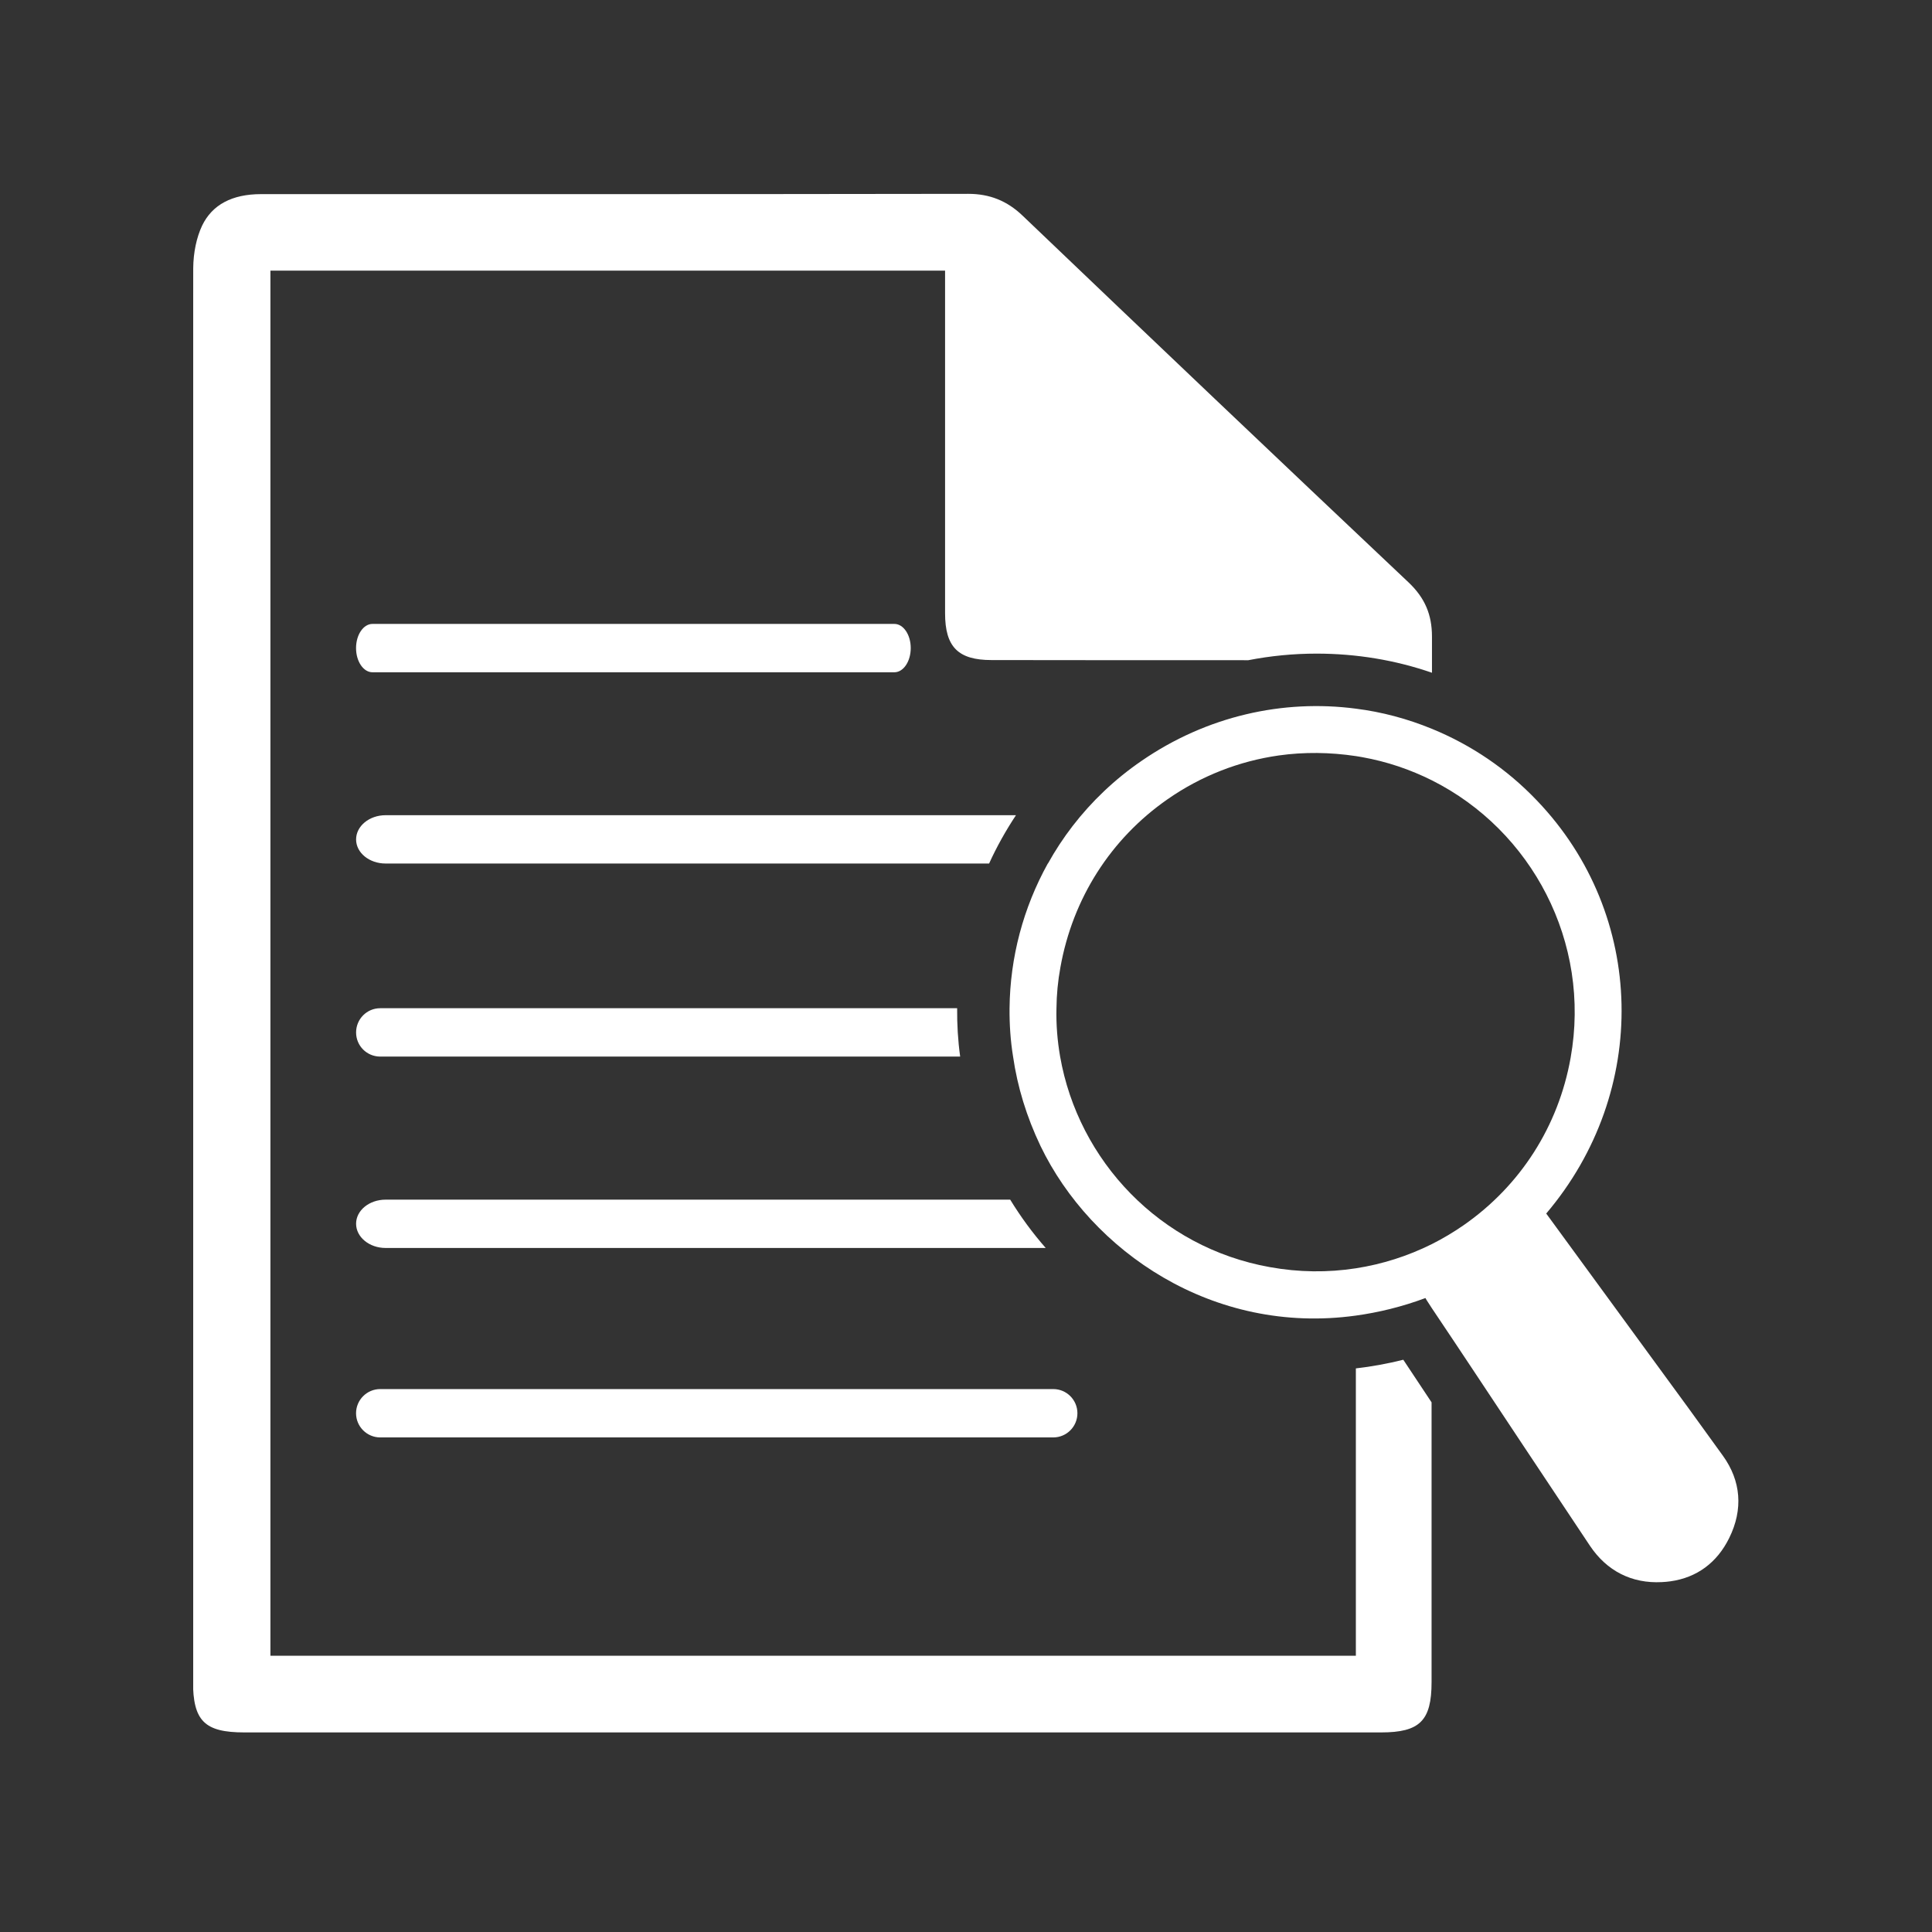
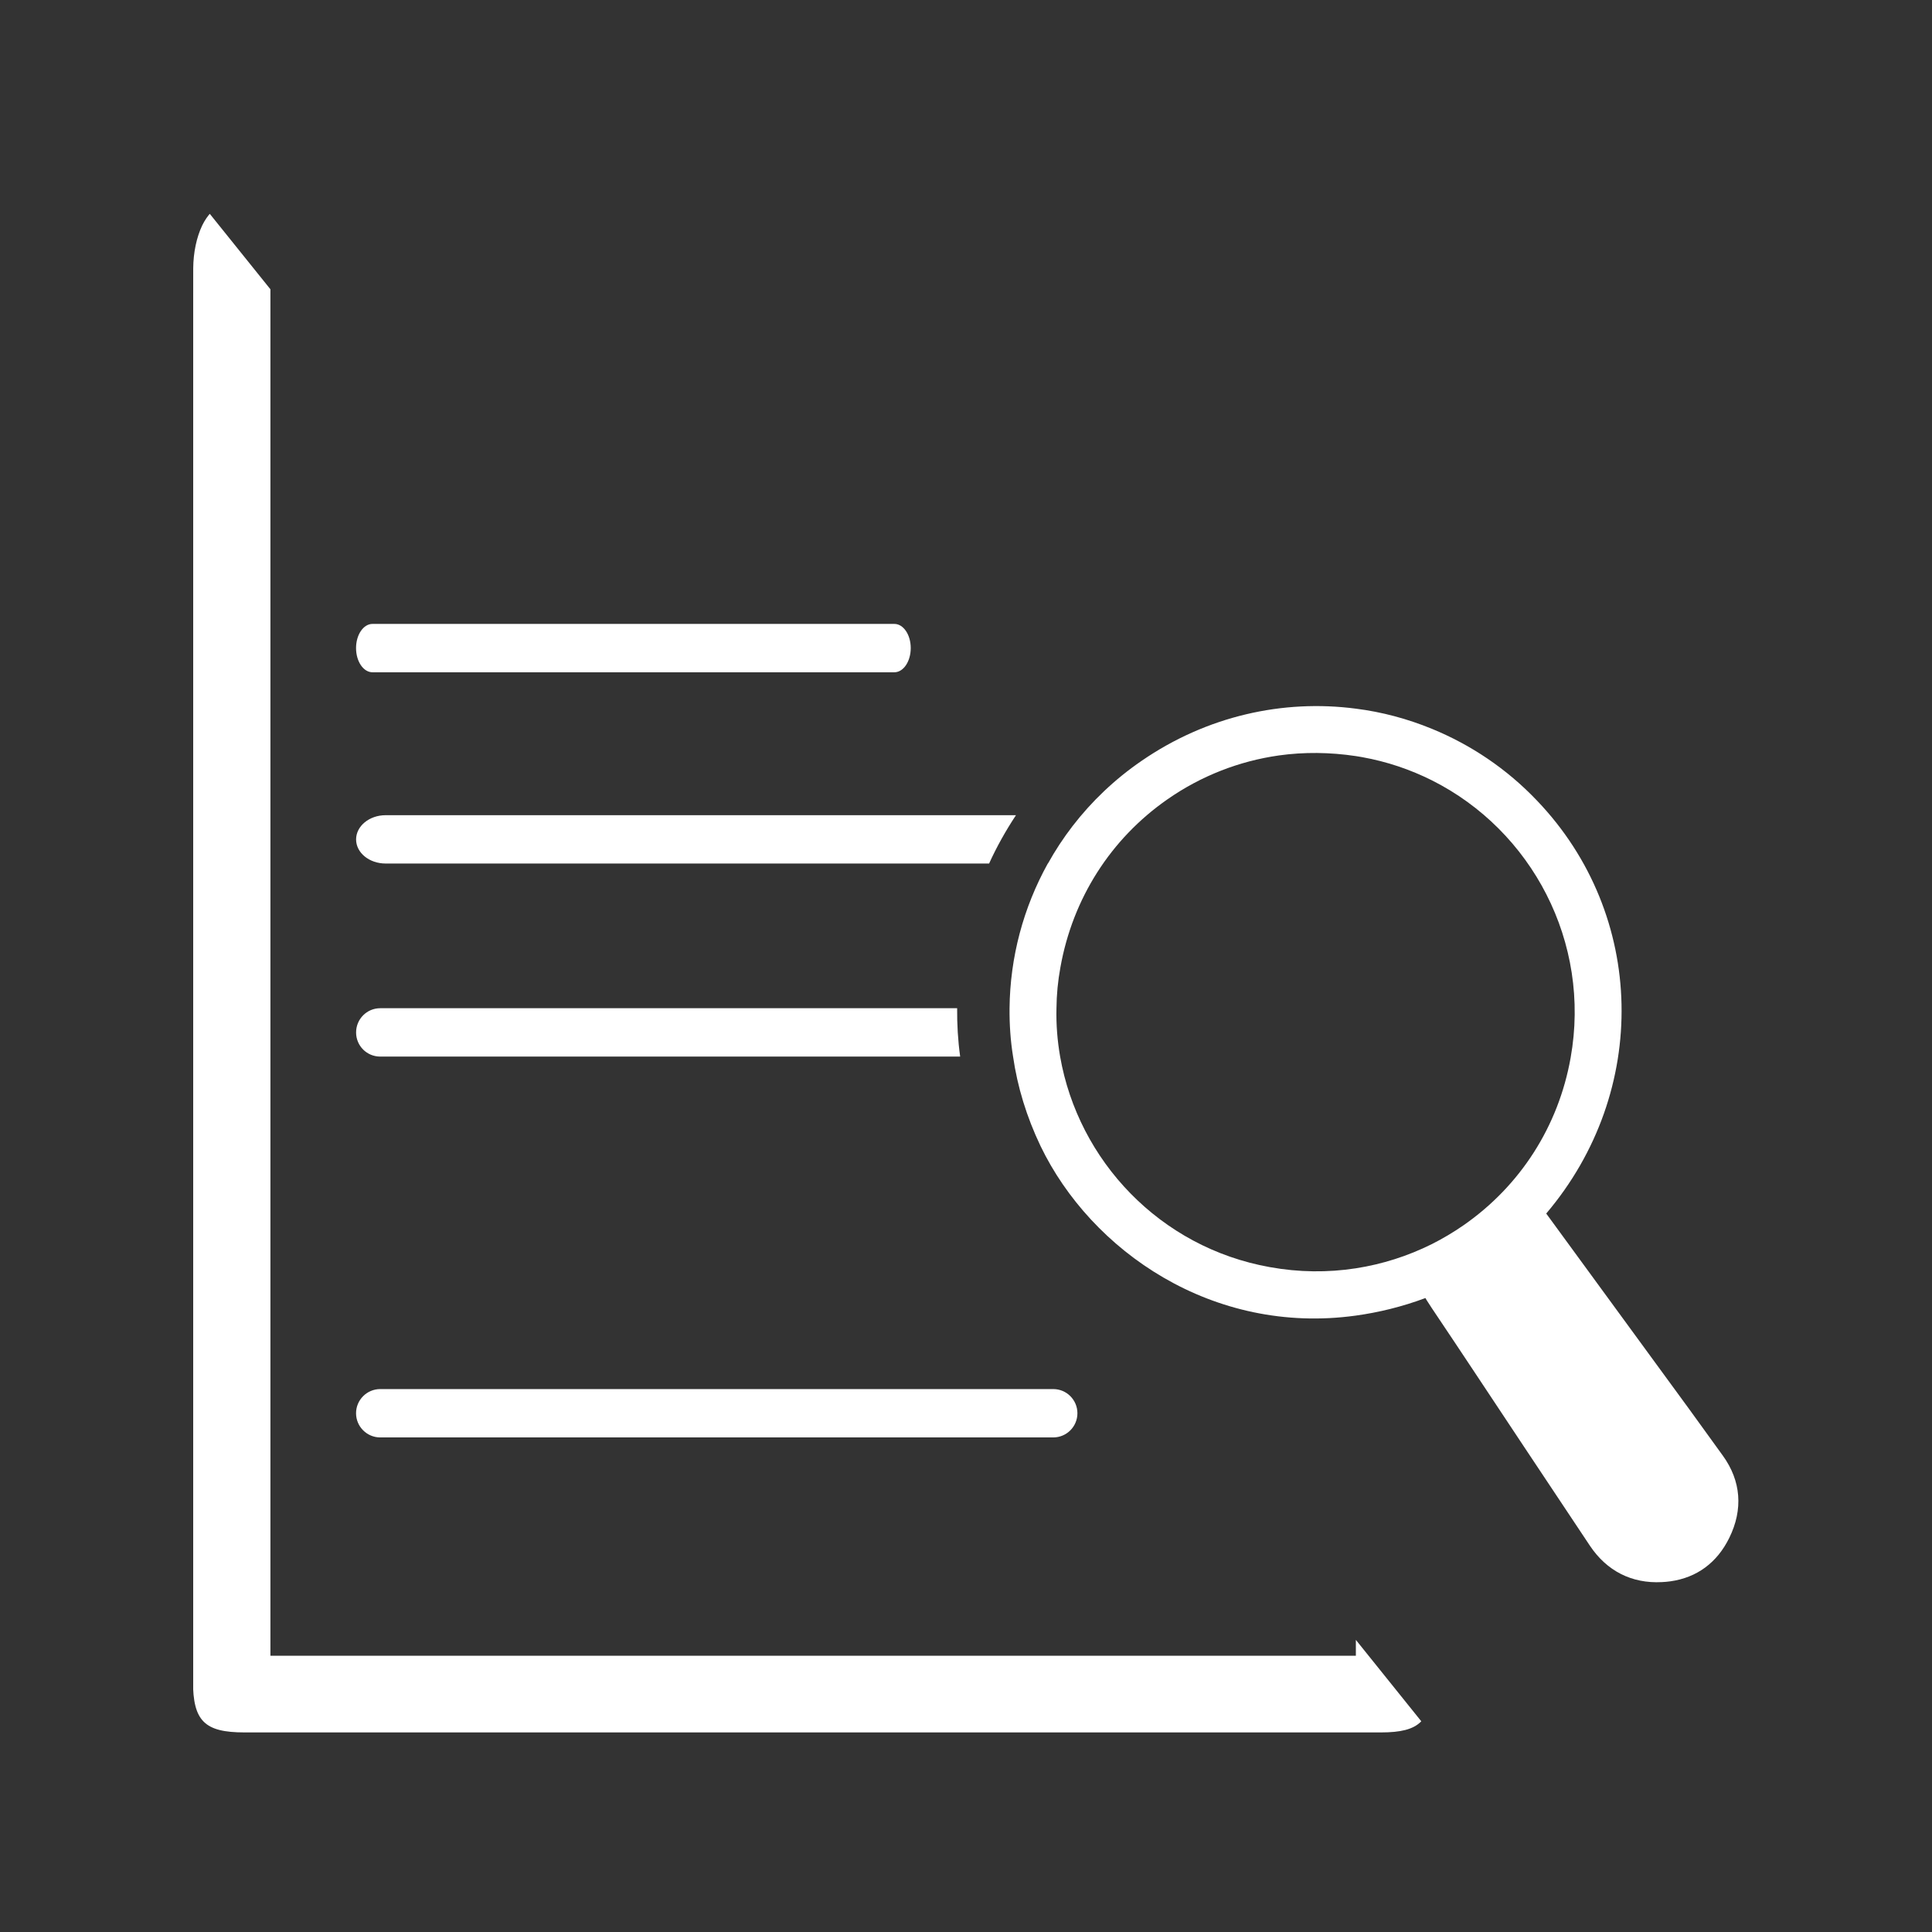
<svg xmlns="http://www.w3.org/2000/svg" width="500" zoomAndPan="magnify" viewBox="0 0 375 375" height="500" preserveAspectRatio="xMidYMid meet" version="1.0">
  <rect x="0" y="0" width="375" height="375" fill="#333333" stroke="none" />
  <defs>
    <clipPath id="34a3baec64">
-       <path d="M 37.5 37.5 L 278 37.5 L 278 336.75 L 37.5 336.75 Z M 37.5 37.5 " clip-rule="nonzero" />
+       <path d="M 37.5 37.5 L 278 336.75 L 37.5 336.75 Z M 37.5 37.5 " clip-rule="nonzero" />
    </clipPath>
  </defs>
  <path fill="#ffffff" d="M 284.125 237.785 C 282.117 239.18 280.059 240.402 277.898 241.492 C 273.242 243.805 268.281 245.387 263.172 246.176 C 257.73 247.02 252.105 246.965 246.484 245.949 C 225.121 242.137 209.305 225.27 205.77 205.082 C 205.238 202.027 204.98 198.871 205.059 195.695 C 205.086 193.07 205.332 190.43 205.824 187.758 C 208.215 174.379 215.59 162.809 226.629 155.129 C 233.133 150.598 240.512 147.727 248.219 146.633 C 253.102 145.945 258.137 146 263.172 146.758 C 263.578 146.836 264.016 146.883 264.414 146.965 C 269.23 147.828 273.754 149.375 277.926 151.461 C 297.305 161.18 308.875 182.875 304.855 205.328 C 302.492 218.605 295.117 230.125 284.125 237.785 Z M 334.406 282.547 C 330.059 276.488 325.582 270.363 321.258 264.465 L 300.121 235.547 C 320.242 211.844 319.559 177.613 298.367 155.434 C 292.441 149.195 285.453 144.551 277.945 141.469 C 273.191 139.516 268.234 138.188 263.172 137.551 C 249.031 135.695 234.23 138.977 221.594 147.672 C 216.352 151.262 211.875 155.559 208.188 160.336 C 206.406 162.652 204.801 165.098 203.406 167.609 L 203.379 167.609 C 198.621 176.184 196.051 185.824 195.953 195.695 C 195.926 198.824 196.129 201.953 196.637 205.082 C 197.48 210.949 199.262 216.773 201.957 222.422 C 211.797 242.848 235.426 259.195 263.172 255.355 C 267.57 254.746 272.102 253.656 276.676 251.949 L 276.91 252.355 C 277.234 252.84 277.566 253.344 277.867 253.836 C 280.77 258.152 283.645 262.477 286.516 266.801 L 295.801 280.793 C 300.074 287.203 304.32 293.613 308.598 300.02 C 311.879 304.926 316.707 307.391 322.555 307.086 C 323.117 307.059 323.676 307.012 324.215 306.934 C 329.344 306.223 333.289 303.324 335.652 298.496 C 338.371 292.969 337.945 287.449 334.406 282.547 " fill-opacity="1" fill-rule="nonzero" />
  <g clip-path="url(#34a3baec64)">
    <path fill="#ffffff" d="M 263.172 265.605 L 263.172 321.375 L 52.488 321.375 L 52.488 52.531 L 183.438 52.531 L 183.438 119.035 C 183.438 125.574 185.98 128.117 192.445 128.117 C 209.078 128.145 225.68 128.145 242.293 128.145 C 246.645 127.301 251.062 126.867 255.539 126.867 C 263.273 126.867 270.824 128.117 277.945 130.582 L 277.945 123.566 C 277.945 119.27 276.551 116.039 273.422 113.062 C 248.293 89.336 223.09 65.375 198.496 41.871 C 195.473 38.973 192.086 37.625 187.941 37.625 C 159.328 37.68 130.742 37.68 102.16 37.68 L 50.684 37.68 C 45.035 37.68 41.195 39.738 39.238 43.777 C 38.141 46.098 37.531 49.02 37.504 52.074 C 37.457 90.02 37.457 127.988 37.457 165.961 L 37.457 326.289 C 37.457 334.043 39.695 336.262 47.453 336.262 L 268.055 336.262 C 275.582 336.262 277.867 333.996 277.867 326.488 L 277.867 272.195 L 272.379 263.926 C 269.324 264.691 266.25 265.254 263.172 265.605 " fill-opacity="1" fill-rule="nonzero" />
  </g>
  <path fill="#ffffff" d="M 73.801 205.082 L 186.367 205.082 C 185.934 201.953 185.754 198.824 185.781 195.695 L 73.801 195.695 C 71.203 195.695 69.117 197.801 69.117 200.398 C 69.117 202.996 71.203 205.082 73.801 205.082 " fill-opacity="1" fill-rule="nonzero" />
-   <path fill="#ffffff" d="M 74.844 232.852 C 71.688 232.852 69.117 234.93 69.117 237.527 C 69.117 240.125 71.688 242.23 74.844 242.23 L 202.973 242.23 C 200.43 239.336 198.117 236.18 196.078 232.852 L 74.844 232.852 " fill-opacity="1" fill-rule="nonzero" />
  <path fill="#ffffff" d="M 72.297 130.488 L 173.598 130.488 C 175.352 130.488 176.773 128.387 176.773 125.789 C 176.773 123.199 175.352 121.102 173.598 121.102 L 72.297 121.102 C 70.539 121.102 69.109 123.199 69.109 125.789 C 69.109 128.387 70.539 130.488 72.297 130.488 " fill-opacity="1" fill-rule="nonzero" />
  <path fill="#ffffff" d="M 74.844 158.23 C 71.688 158.23 69.117 160.336 69.117 162.934 C 69.117 165.531 71.688 167.609 74.844 167.609 L 191.984 167.609 C 193.461 164.359 195.215 161.23 197.199 158.23 L 74.844 158.23 " fill-opacity="1" fill-rule="nonzero" />
  <path fill="#ffffff" d="M 69.109 274.309 C 69.109 276.902 71.219 279.004 73.809 279.004 L 204.43 279.004 C 207.027 279.004 209.125 276.902 209.125 274.309 C 209.125 271.719 207.027 269.617 204.43 269.617 L 73.809 269.617 C 71.219 269.617 69.109 271.719 69.109 274.309 " fill-opacity="1" fill-rule="nonzero" />
</svg>